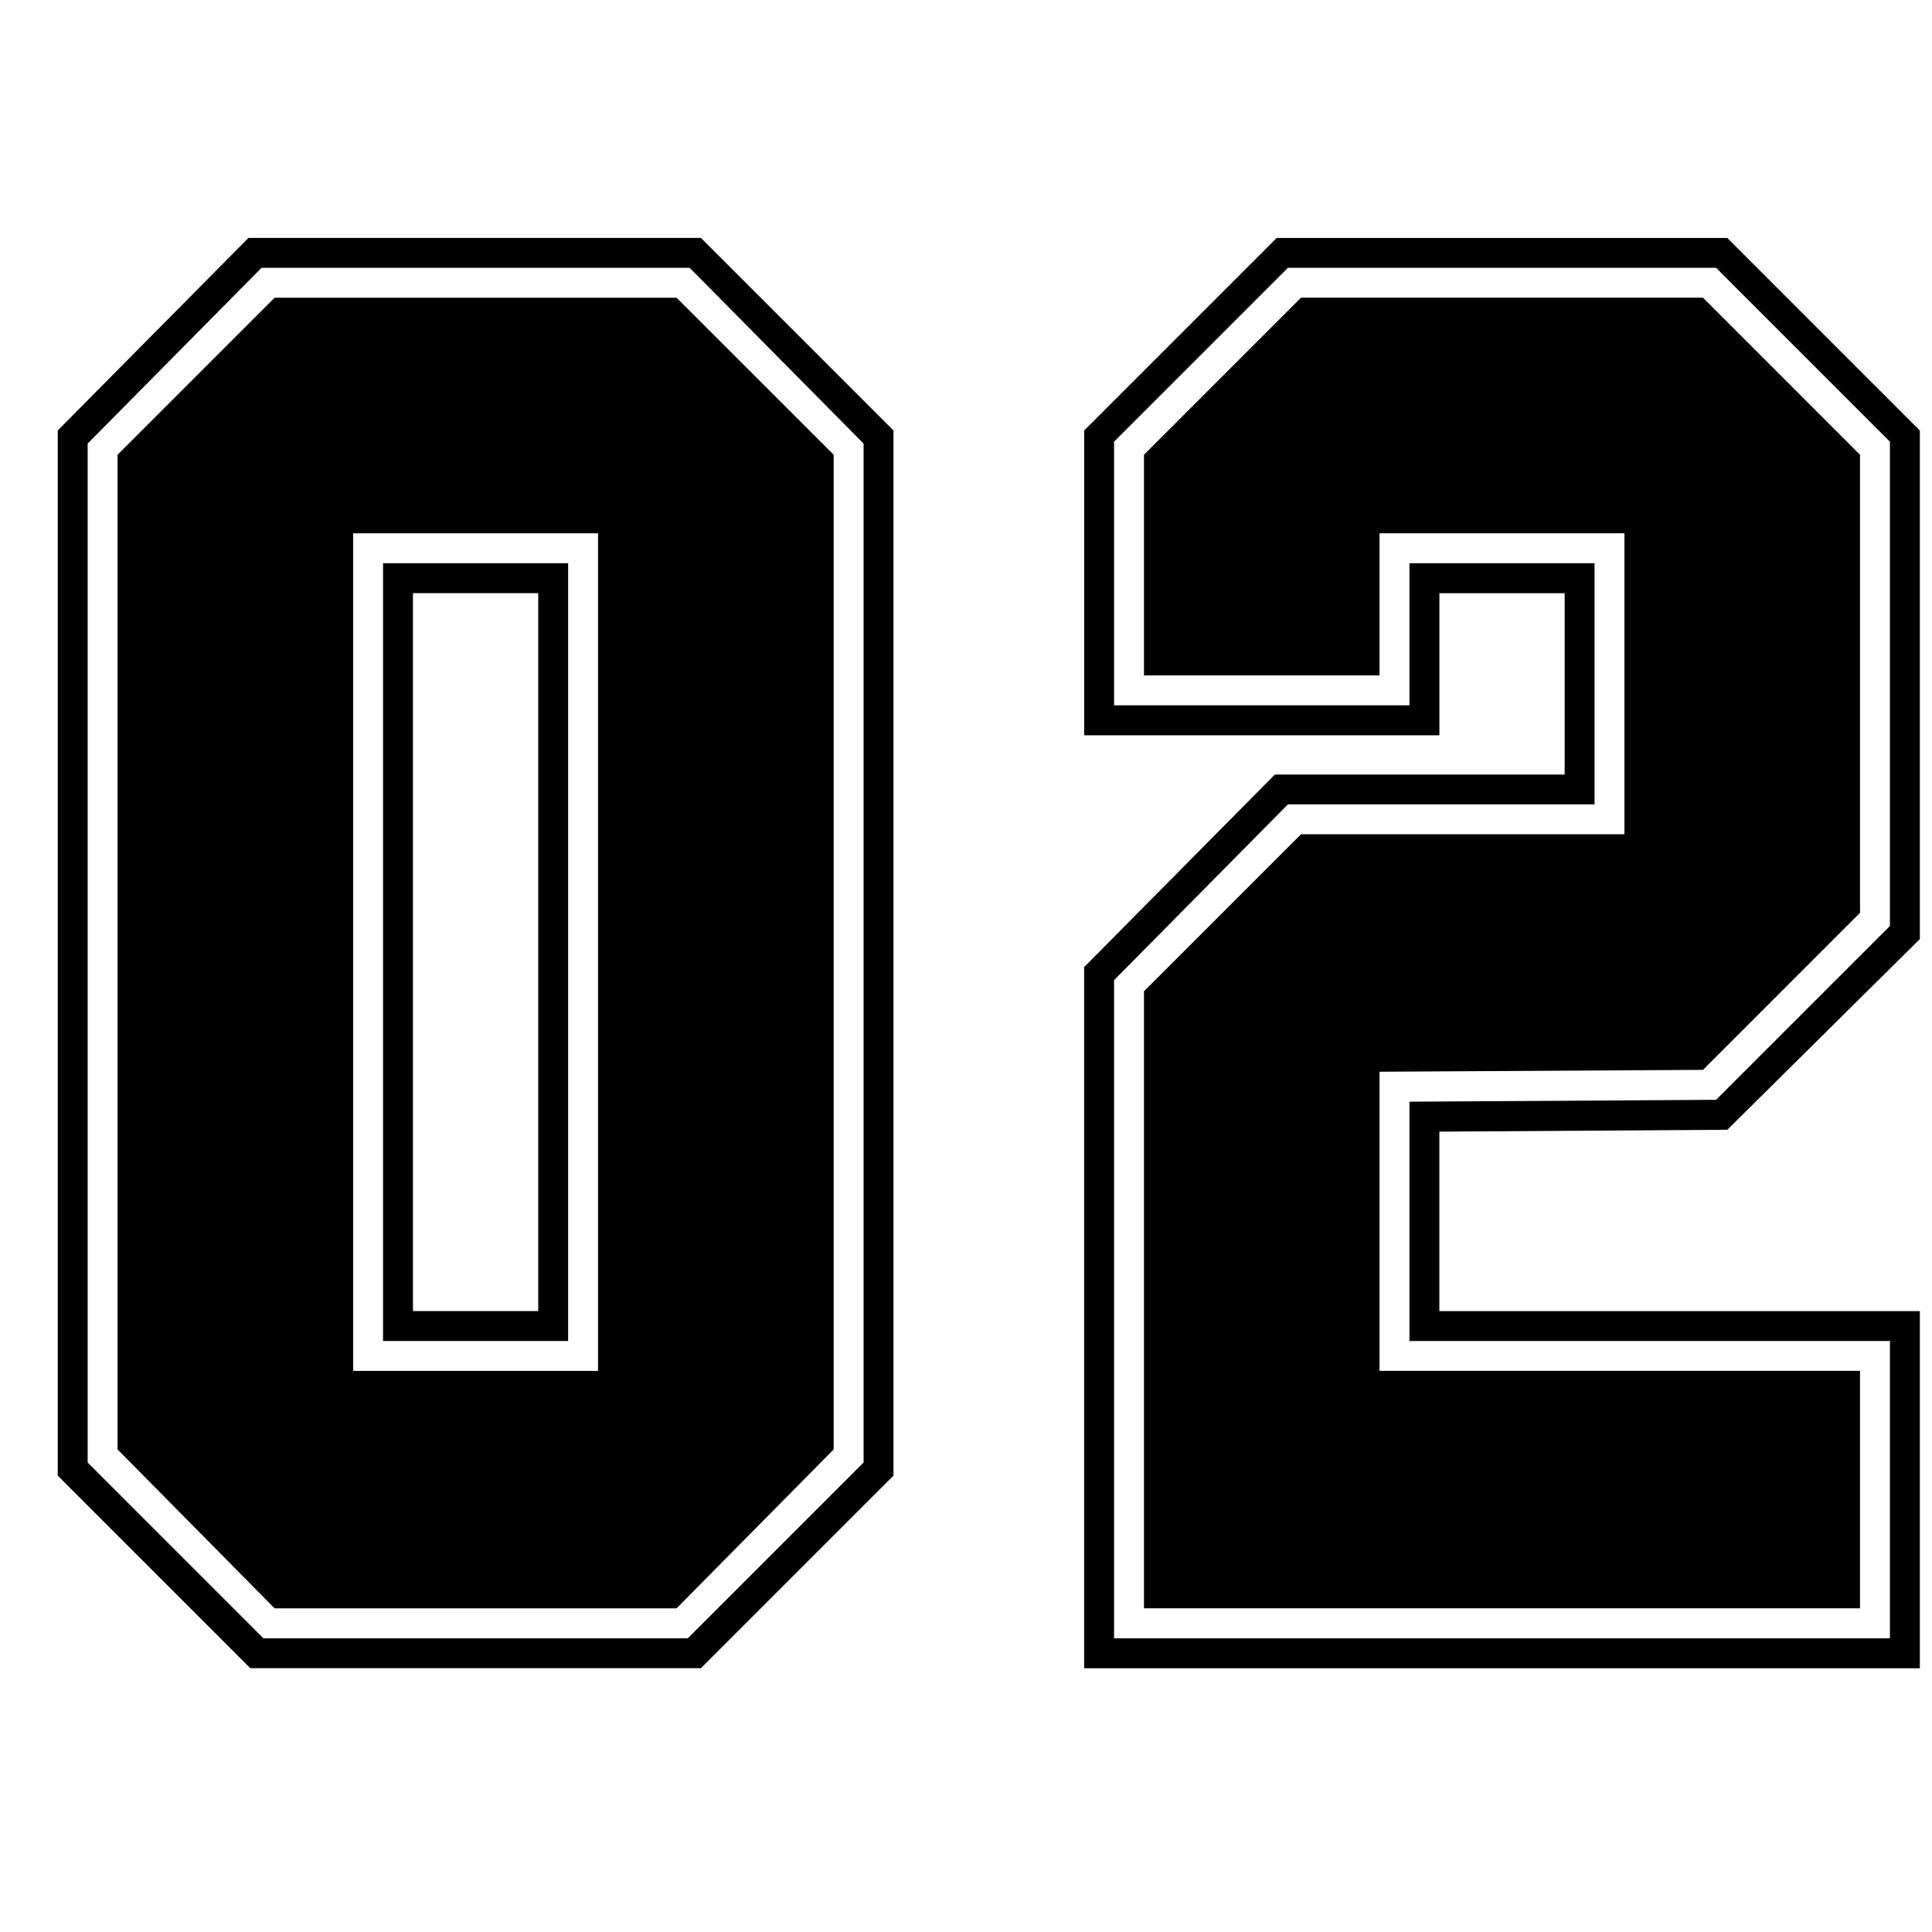
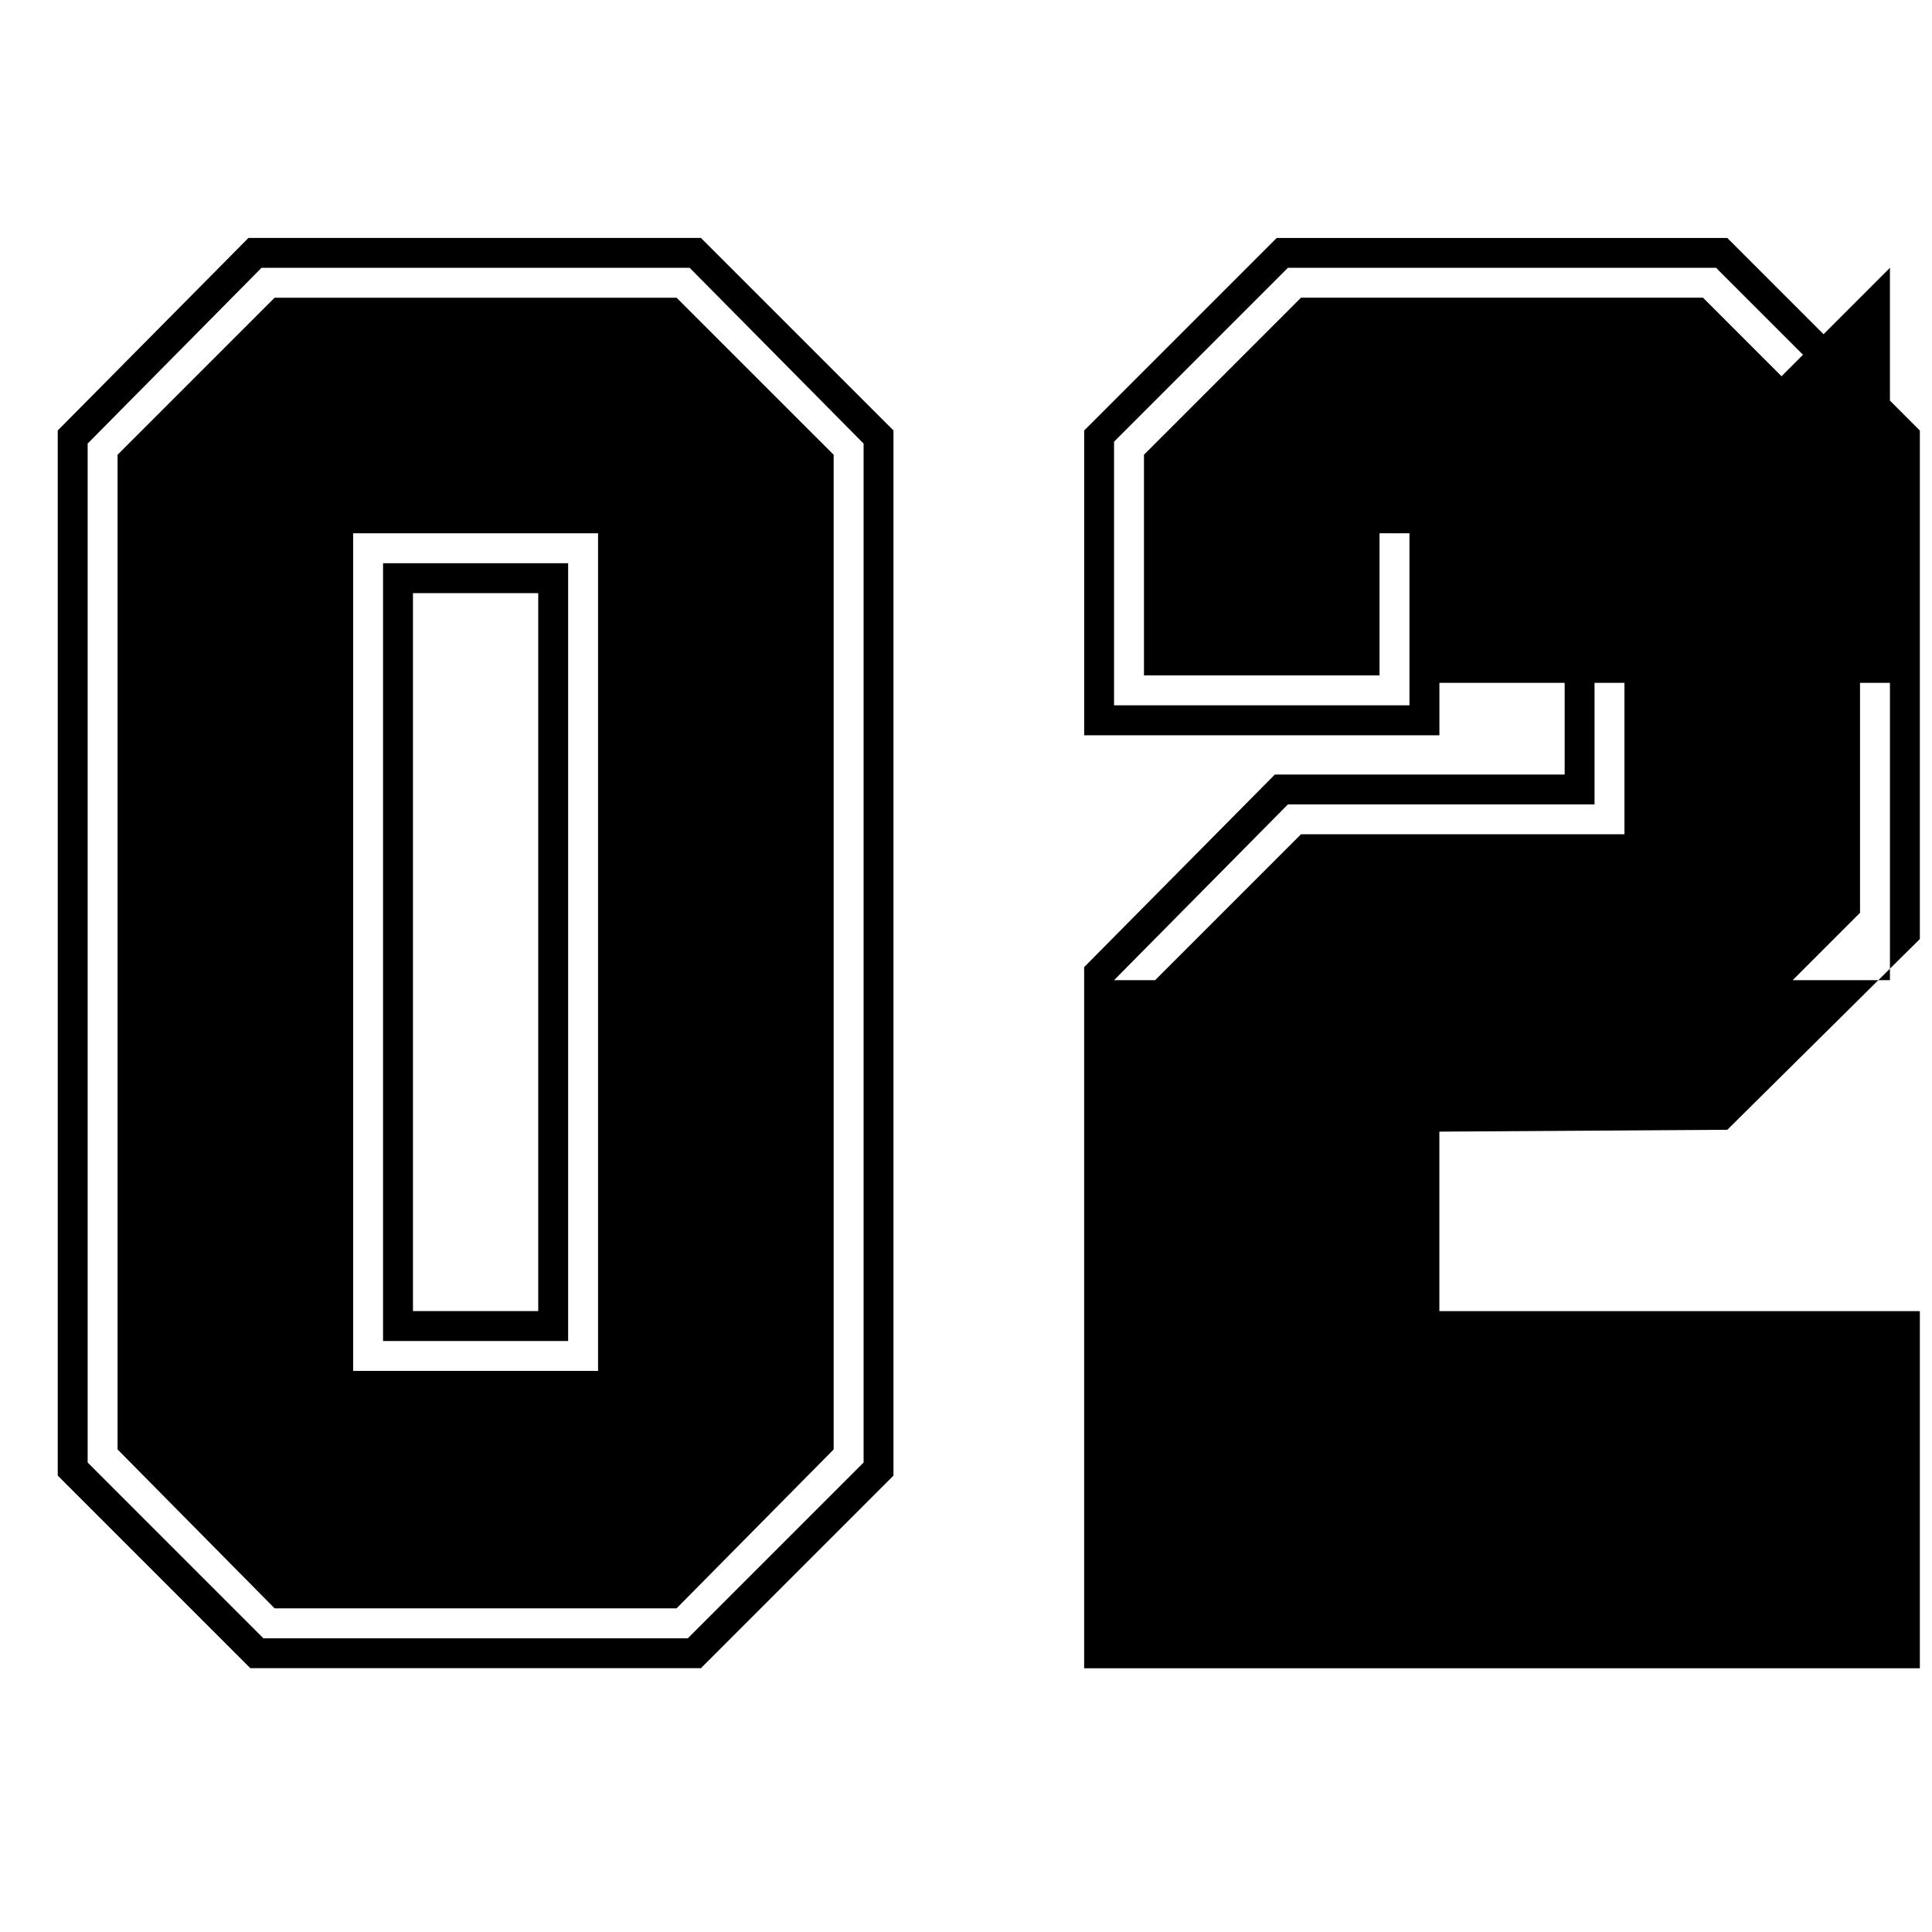
<svg xmlns="http://www.w3.org/2000/svg" width="71.649" height="71.649" viewBox="0 0 53.736 53.736">
-   <path d="M24.851 11.973v29.069l-5.356 5.356H6.962l-5.356-5.356V11.973L6.91 6.618h12.585l5.356 5.355zm-.832.364l-4.837-4.888H7.274l-4.836 4.888v28.341l4.888 4.889h11.805l4.889-4.889V12.337zm-5.201-4.056l4.369 4.368v27.665l-4.369 4.42H7.638l-4.368-4.42V12.649l4.368-4.368h11.18zM16.634 38.13V14.833H9.822V38.13h6.812zm-5.98-22.465h5.148v21.633h-5.148V15.665zm.832 20.801h3.484V16.497h-3.484v19.969zm41.912-24.493v14.145l-5.355 5.305-8.009.052v4.992h13.364V46.4H30.154V26.899l5.304-5.356h8.061v-5.044h-3.484v3.952h-9.88v-8.477l5.355-5.355h12.533l5.355 5.355zm-.832.312L47.73 7.449H35.822l-4.836 4.836v7.332h8.216v-3.952h5.148v6.708h-8.528l-4.836 4.889v18.305h21.58v-8.269H39.202v-6.656l8.528-.052 4.836-4.836V12.285zm-5.199-4.004l4.367 4.368v12.74l-4.367 4.368-8.997.052v8.32h13.364v6.604H31.818V27.572l4.368-4.368h8.996v-8.372H38.37v3.952h-6.552v-6.136l4.368-4.368h11.181z" stroke-width="0" />
+   <path d="M24.851 11.973v29.069l-5.356 5.356H6.962l-5.356-5.356V11.973L6.91 6.618h12.585l5.356 5.355zm-.832.364l-4.837-4.888H7.274l-4.836 4.888v28.341l4.888 4.889h11.805l4.889-4.889V12.337zm-5.201-4.056l4.369 4.368v27.665l-4.369 4.42H7.638l-4.368-4.42V12.649l4.368-4.368h11.18zM16.634 38.13V14.833H9.822V38.13h6.812zm-5.98-22.465h5.148v21.633h-5.148V15.665zm.832 20.801h3.484V16.497h-3.484v19.969zm41.912-24.493v14.145l-5.355 5.305-8.009.052v4.992h13.364V46.4H30.154V26.899l5.304-5.356h8.061v-5.044h-3.484v3.952h-9.88v-8.477l5.355-5.355h12.533l5.355 5.355zm-.832.312L47.73 7.449H35.822l-4.836 4.836v7.332h8.216v-3.952h5.148v6.708h-8.528l-4.836 4.889h21.58v-8.269H39.202v-6.656l8.528-.052 4.836-4.836V12.285zm-5.199-4.004l4.367 4.368v12.74l-4.367 4.368-8.997.052v8.32h13.364v6.604H31.818V27.572l4.368-4.368h8.996v-8.372H38.37v3.952h-6.552v-6.136l4.368-4.368h11.181z" stroke-width="0" />
</svg>